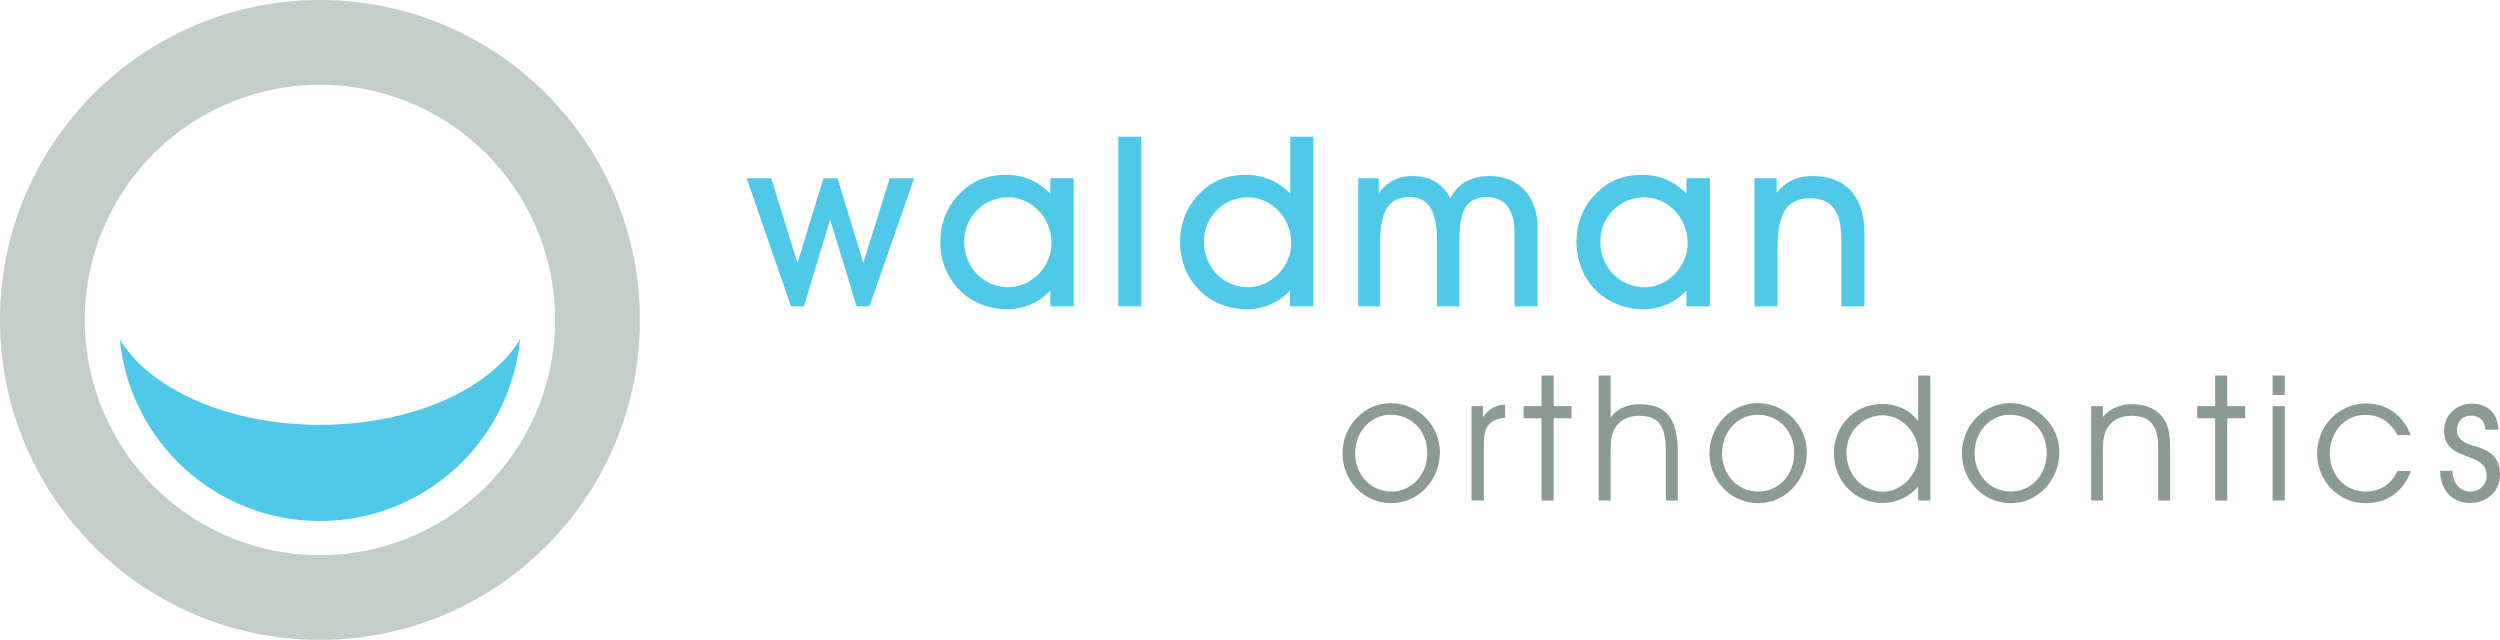
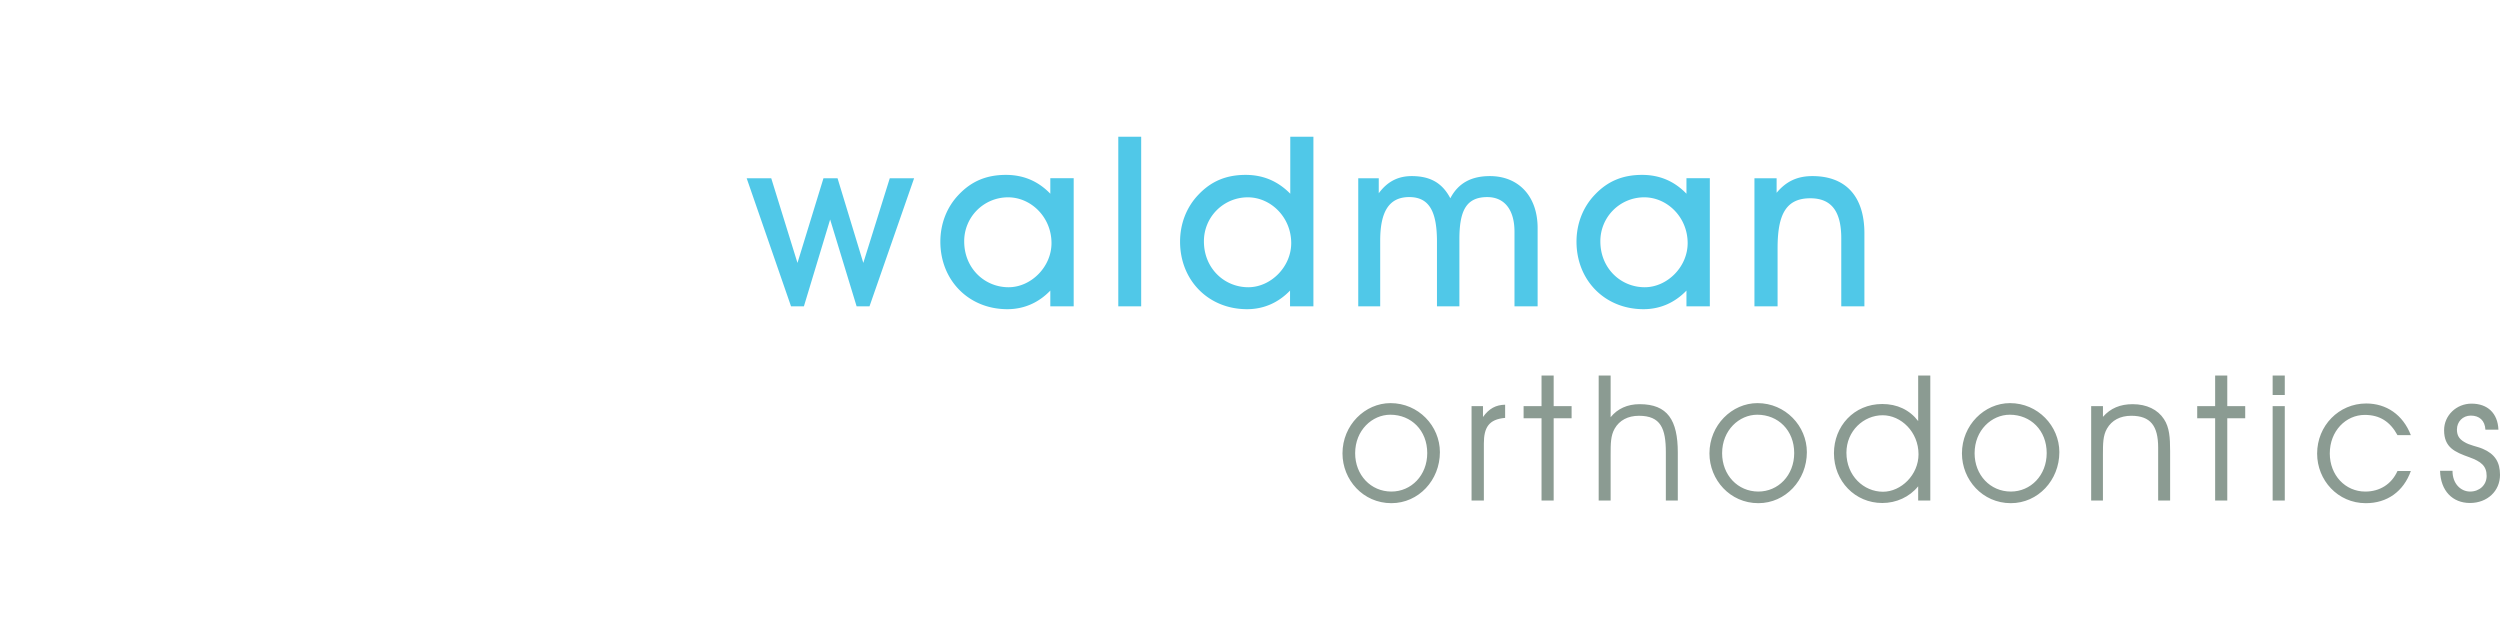
<svg xmlns="http://www.w3.org/2000/svg" id="Layer_1" version="1.1" viewBox="0 0 315.19 80.676">
  <defs>
    <style>.st1{fill:#8b9b92}.st2{fill:#50c8e8}</style>
  </defs>
  <g>
    <g>
-       <path fill="#c4cec9" d="M40.455 0C18.177-.064.065 17.941 0 40.219c-.067 22.278 17.939 40.393 40.217 40.457 22.276.064 40.391-17.944 40.454-40.221C80.737 18.177 62.732.066 40.455 0Zm-.206 69.989c-16.375-.048-29.608-13.365-29.56-29.739.05-16.373 13.361-29.61 29.736-29.562 16.374.048 29.609 13.363 29.559 29.738C69.935 56.8 56.624 70.038 40.25 69.99Z" />
-       <path d="M40.254 53.562c-11.543-.02-21.359-4.5-25.146-10.772 1.228 12.816 12.006 22.858 25.15 22.896 13.202.041 24.07-10.02 25.305-22.903-3.806 6.312-13.712 10.799-25.309 10.779Z" class="st2" />
-     </g>
+       </g>
    <g>
      <g>
        <path d="M175.308 50.824c3.525 0 6.229 2.882 6.229 6.184 0 3.525-2.683 6.43-6.119 6.43-3.569 0-6.163-2.949-6.163-6.274 0-3.569 2.838-6.34 6.052-6.34Zm.111 11.15c2.505 0 4.522-2.039 4.522-4.854 0-2.86-2.018-4.833-4.655-4.833-2.284 0-4.434 1.951-4.434 4.855 0 2.748 1.973 4.832 4.567 4.832ZM185.527 63.105V51.201h1.441v1.374c.776-1.086 1.64-1.529 2.793-1.552v1.663c-2.083.177-2.682 1.241-2.682 3.236v7.183h-1.552ZM194.35 52.73h-2.261v-1.529h2.261v-3.857h1.53v3.857h2.261v1.529h-2.261v10.375h-1.53V52.73ZM203.062 47.343v5.254c.865-1.064 2.106-1.641 3.658-1.641 3.525 0 4.81 2.018 4.81 6.097v6.052h-1.507v-6.074c0-3.015-.643-4.611-3.392-4.611-1.397 0-2.461.576-3.059 1.618-.51.887-.51 1.907-.51 3.281v5.786h-1.507V47.343h1.507ZM221.573 50.824c3.524 0 6.229 2.882 6.229 6.184 0 3.525-2.683 6.43-6.119 6.43-3.569 0-6.163-2.949-6.163-6.274 0-3.569 2.838-6.34 6.053-6.34Zm.11 11.15c2.505 0 4.523-2.039 4.523-4.854 0-2.86-2.018-4.833-4.655-4.833-2.283 0-4.434 1.951-4.434 4.855 0 2.748 1.973 4.832 4.566 4.832ZM241.835 50.425v-3.081h1.53v15.762h-1.53V61.31c-1.086 1.353-2.77 2.107-4.522 2.107-3.435 0-6.096-2.749-6.096-6.274 0-3.393 2.505-6.208 6.096-6.208 1.862 0 3.436.732 4.522 2.15v-2.66Zm-4.478 1.928c-2.394 0-4.567 1.974-4.567 4.722 0 2.904 2.173 4.922 4.611 4.922 2.283 0 4.478-2.128 4.478-4.722 0-2.838-2.217-4.922-4.522-4.922ZM253.406 50.824c3.525 0 6.229 2.882 6.229 6.184 0 3.525-2.682 6.43-6.118 6.43-3.569 0-6.163-2.949-6.163-6.274 0-3.569 2.838-6.34 6.052-6.34Zm.111 11.15c2.505 0 4.522-2.039 4.522-4.854 0-2.86-2.017-4.833-4.655-4.833-2.283 0-4.434 1.951-4.434 4.855 0 2.748 1.973 4.832 4.566 4.832ZM265.132 51.201v1.352c.954-1.086 2.173-1.596 3.747-1.596 1.773 0 3.17.688 3.946 1.885.686 1.042.775 2.305.775 4.034v6.229h-1.508v-6.673c0-2.727-.953-4.013-3.392-4.013-1.396 0-2.46.576-3.059 1.618-.511.887-.511 1.907-.511 3.281v5.786h-1.484V51.2h1.484ZM279.276 52.73h-2.261v-1.529h2.261v-3.857h1.53v3.857h2.261v1.529h-2.261v10.375h-1.53V52.73ZM286.526 49.804v-2.461h1.53v2.461h-1.53Zm0 1.397h1.53v11.904h-1.53V51.201ZM298.142 52.309c-2.395 0-4.412 2.039-4.412 4.855 0 2.749 1.951 4.811 4.478 4.811 1.795 0 3.303-.908 4.057-2.594h1.685c-.931 2.594-2.993 4.058-5.675 4.058-3.547 0-6.141-2.904-6.141-6.252 0-3.525 2.748-6.318 6.184-6.318 2.55 0 4.634 1.419 5.631 3.99h-1.685c-.932-1.707-2.239-2.549-4.123-2.549ZM309.204 59.359v.044c0 1.552 1.02 2.571 2.218 2.571 1.175 0 2.083-.82 2.083-1.973 0-1.264-.709-1.818-2.172-2.35-1.862-.665-3.192-1.242-3.192-3.414 0-1.862 1.552-3.348 3.458-3.348 2.018 0 3.304 1.197 3.392 3.281h-1.641c-.066-1.153-.753-1.773-1.84-1.773-1.02 0-1.751.775-1.751 1.751 0 .731.266 1.175.887 1.552.731.466 1.596.554 2.372.887 1.508.643 2.173 1.663 2.173 3.281 0 2.039-1.597 3.547-3.791 3.547s-3.702-1.53-3.768-4.057h1.573Z" class="st1" />
      </g>
      <g>
        <path d="M101.354 38.62H99.73l-5.593-16.149h3.097l3.308 10.676 3.278-10.676h1.774l3.248 10.676 3.338-10.676h3.067l-5.624 16.149h-1.624l-3.338-10.946-3.308 10.946ZM132.419 36.635c-1.503 1.564-3.368 2.346-5.413 2.346-4.902 0-8.45-3.669-8.45-8.511 0-2.256.812-4.36 2.315-5.925 1.624-1.714 3.518-2.496 5.955-2.496 2.195 0 4.06.782 5.593 2.376V22.47h2.947v16.149h-2.947v-1.984Zm-5.263-.421c2.827 0 5.413-2.556 5.413-5.563 0-3.277-2.586-5.773-5.473-5.773a5.524 5.524 0 0 0-5.533 5.563c0 3.368 2.556 5.773 5.593 5.773ZM140.989 17.238h2.887V38.62h-2.887V17.238ZM162.641 36.635c-1.503 1.564-3.368 2.346-5.413 2.346-4.902 0-8.45-3.669-8.45-8.511 0-2.256.812-4.36 2.315-5.925 1.624-1.714 3.519-2.496 5.955-2.496 2.195 0 4.06.782 5.624 2.376v-7.188h2.917v21.382h-2.947v-1.984Zm-5.262-.421c2.827 0 5.413-2.556 5.413-5.563 0-3.277-2.586-5.773-5.473-5.773a5.524 5.524 0 0 0-5.533 5.563c0 3.368 2.556 5.773 5.593 5.773ZM177.678 24.846c-2.556 0-3.669 1.835-3.669 5.504v8.27h-2.767V22.471h2.586v1.895c1.082-1.474 2.435-2.165 4.15-2.165 2.315 0 3.849.842 4.872 2.797.993-1.894 2.617-2.797 4.992-2.797 3.549 0 6.015 2.466 6.015 6.556v9.864h-2.917v-9.413c0-2.797-1.293-4.36-3.428-4.36-2.677 0-3.518 1.744-3.518 5.323v8.45h-2.827v-8.149c0-3.729-.932-5.624-3.488-5.624ZM212.622 36.635c-1.503 1.564-3.368 2.346-5.413 2.346-4.902 0-8.45-3.669-8.45-8.511 0-2.256.812-4.36 2.315-5.925 1.624-1.714 3.519-2.496 5.955-2.496 2.195 0 4.06.782 5.593 2.376V22.47h2.947v16.149h-2.947v-1.984Zm-5.262-.421c2.827 0 5.413-2.556 5.413-5.563 0-3.277-2.586-5.773-5.473-5.773a5.524 5.524 0 0 0-5.533 5.563c0 3.368 2.556 5.773 5.593 5.773ZM221.193 38.62V22.471h2.796v1.835c1.233-1.474 2.646-2.105 4.512-2.105 4.18 0 6.556 2.526 6.556 7.218v9.202h-2.917v-8.57c0-3.399-1.233-5.053-3.909-5.053-3.098 0-4.12 2.106-4.12 6.285v7.338h-2.917Z" class="st2" />
      </g>
    </g>
  </g>
  <path fill="none" d="M60.454-14.753h288v144h-288z" />
</svg>